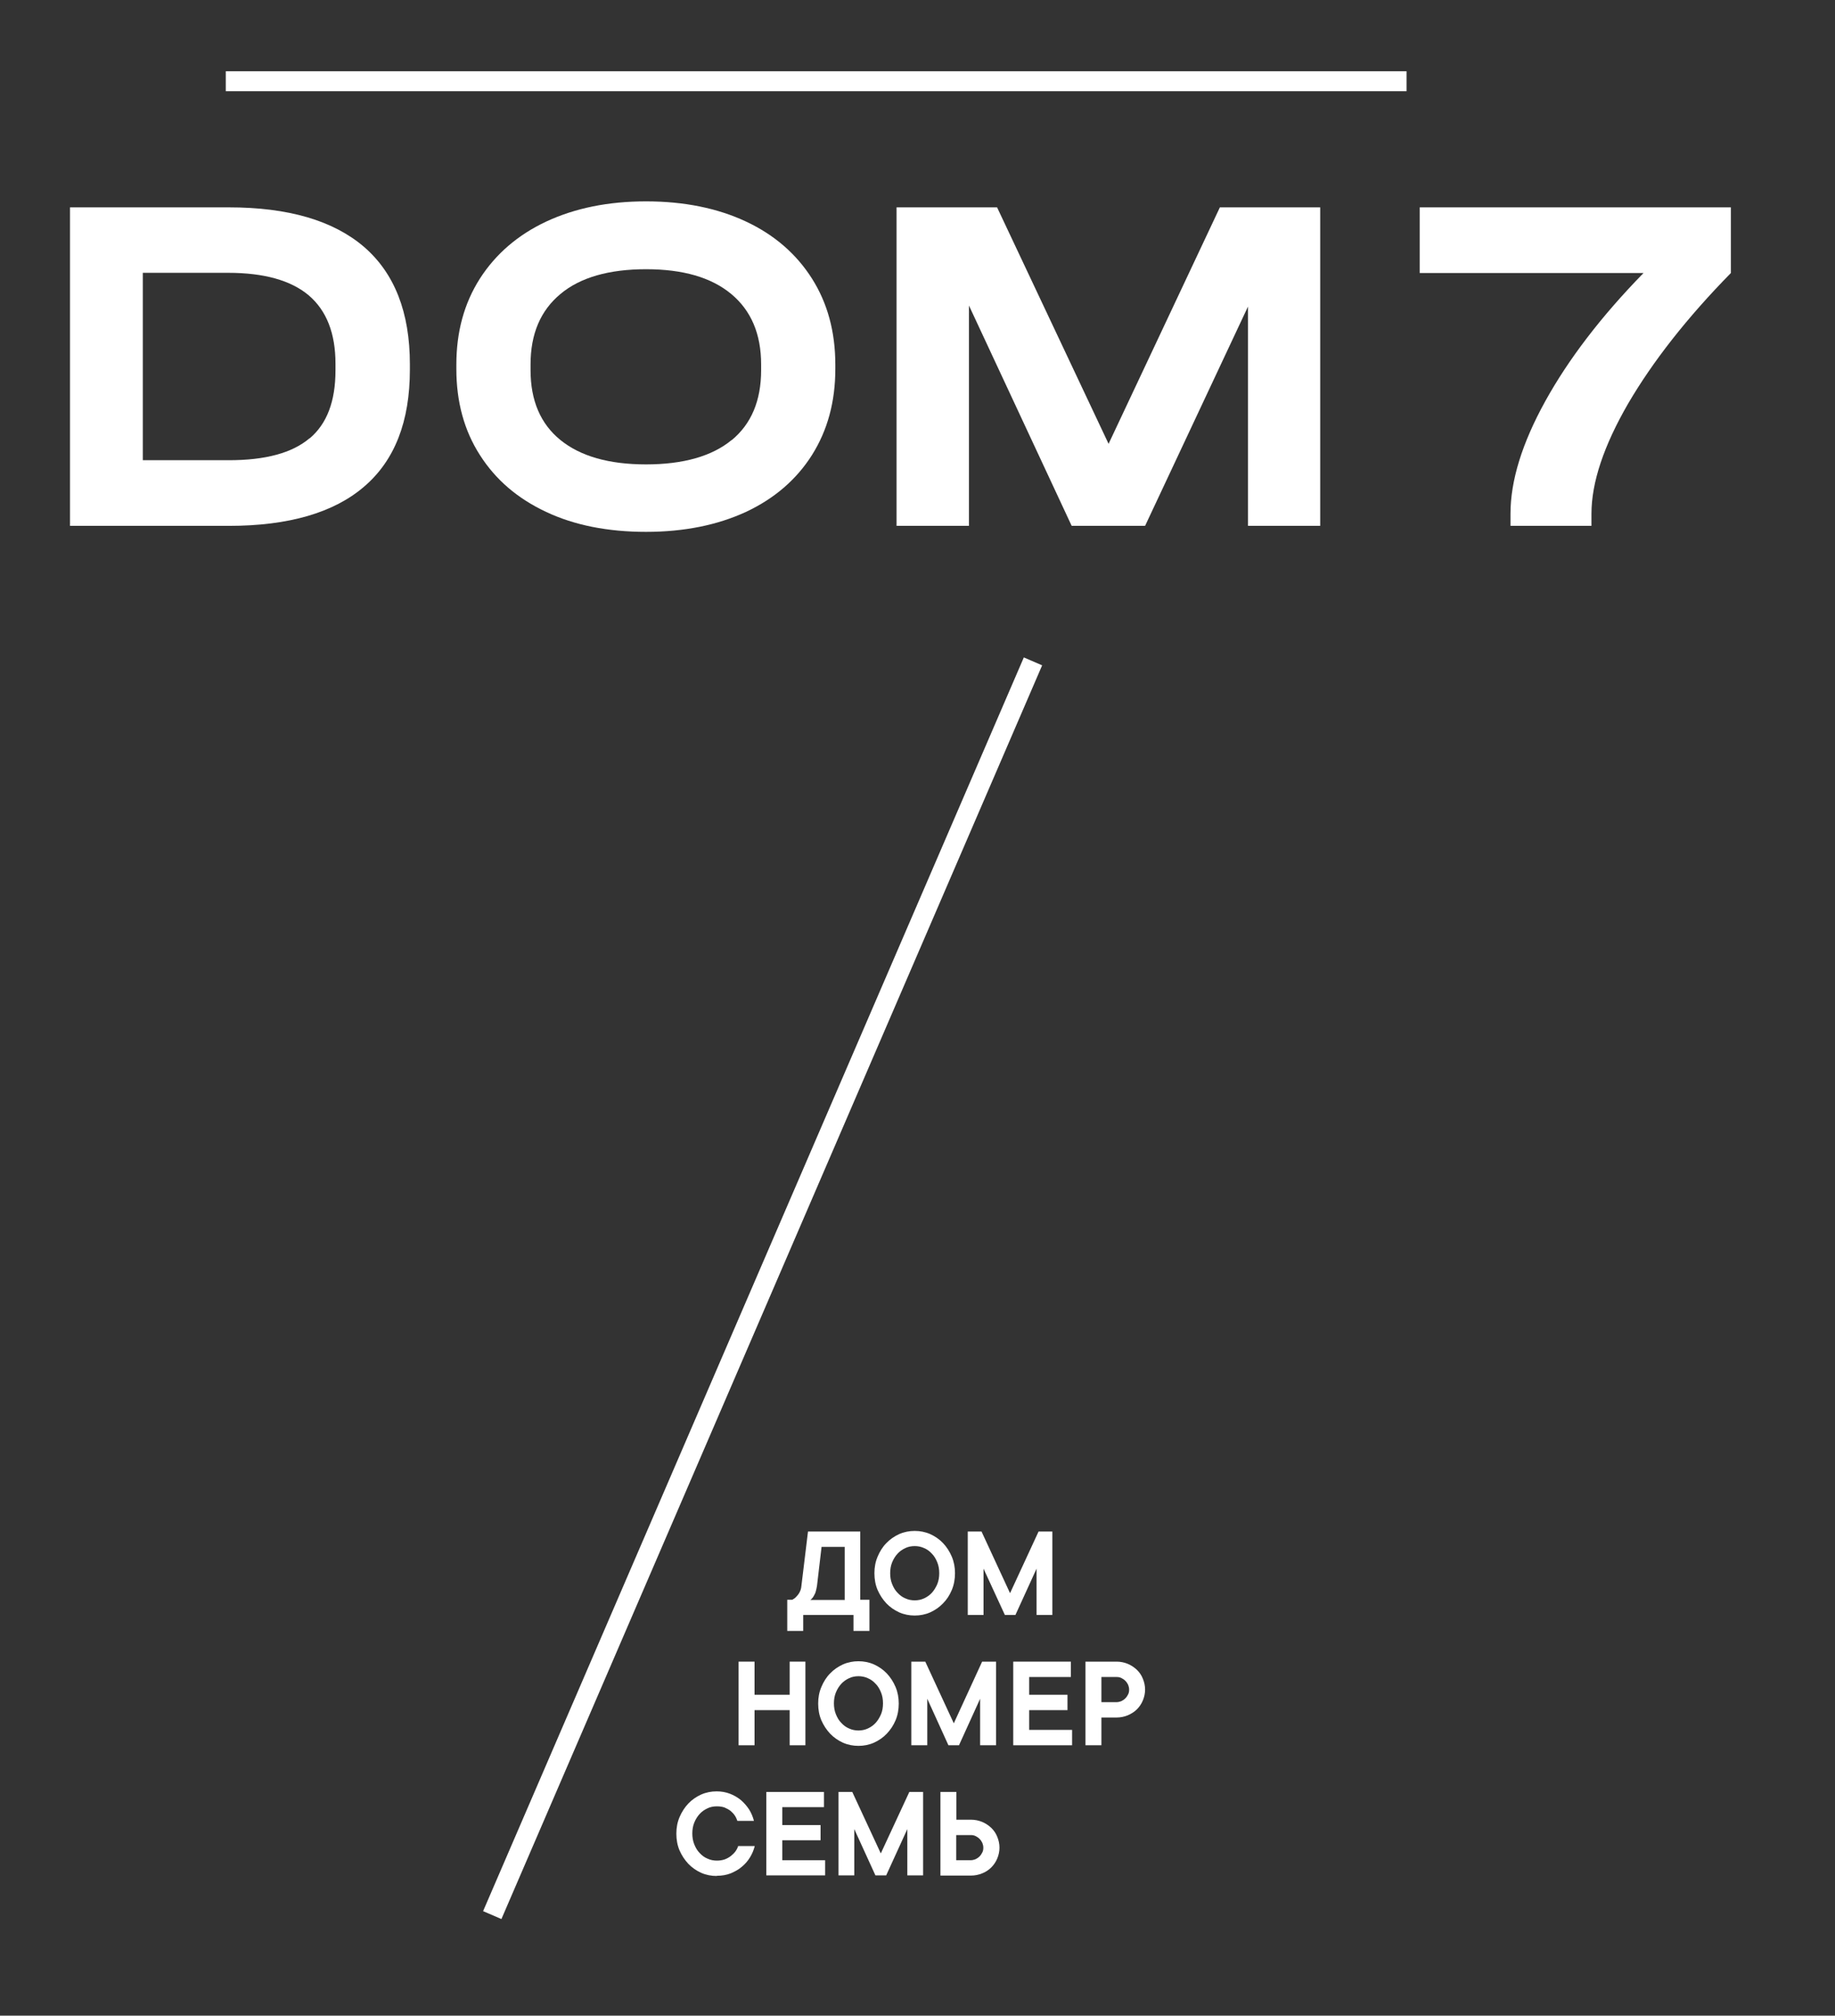
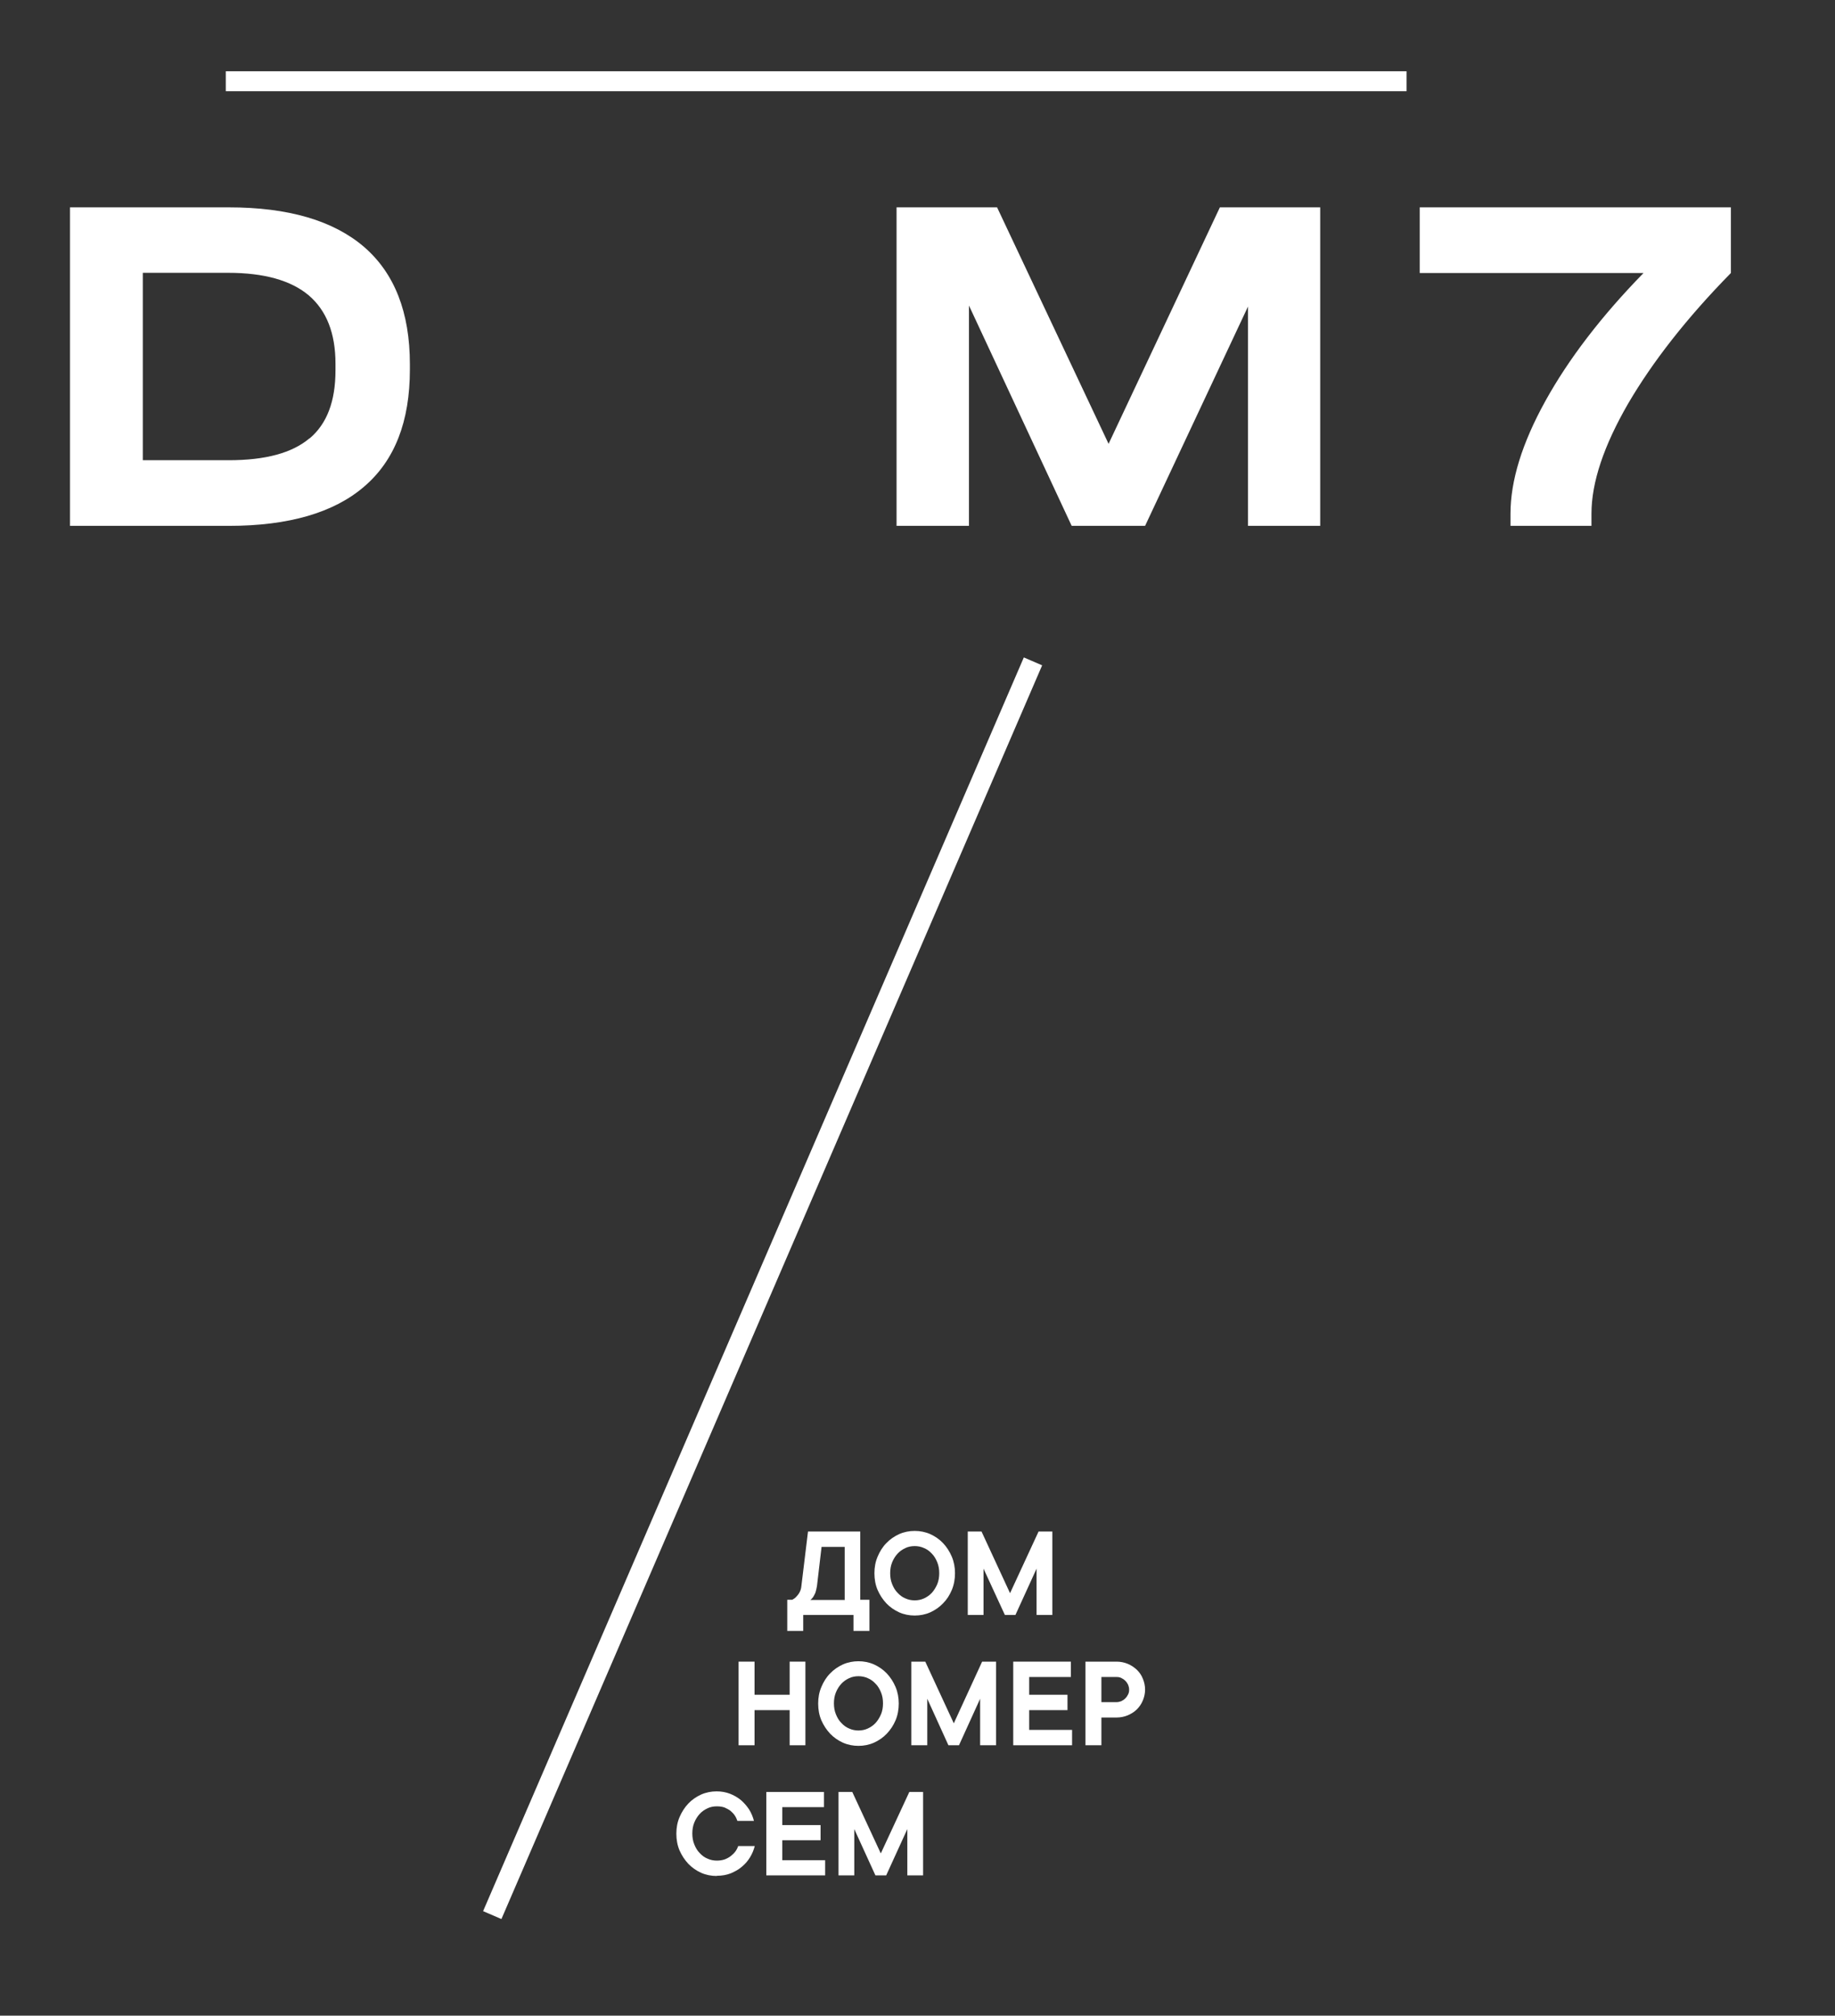
<svg xmlns="http://www.w3.org/2000/svg" id="_Слой_1" data-name="Слой 1" viewBox="0 0 92 101">
  <rect x="0" y="0" width="92" height="101" fill="#333333" stroke="none" />
  <defs>
    <style> .cls-1 { fill: none; stroke: #fff; stroke-miterlimit: 10; } .cls-2 { fill: #fff; } </style>
  </defs>
  <path class="cls-2" d="M11.47,10.39c2.98,0,5.24.66,6.78,1.98,1.53,1.32,2.3,3.28,2.3,5.88v.27c0,2.6-.76,4.55-2.29,5.86-1.52,1.31-3.79,1.97-6.79,1.97H3.51v-15.96h7.96ZM15.52,21.97c.87-.73,1.3-1.86,1.3-3.41v-.34c0-1.52-.45-2.66-1.34-3.42-.89-.75-2.24-1.13-4.04-1.13h-4.28v9.39h4.31c1.83,0,3.18-.36,4.05-1.1" />
-   <path class="cls-2" d="M27.38,25.65c-1.43-.67-2.53-1.61-3.32-2.85-.79-1.23-1.18-2.67-1.18-4.31v-.22c0-1.64.39-3.07,1.18-4.31.79-1.23,1.9-2.19,3.33-2.86,1.44-.67,3.1-1.01,5-1.01s3.58.34,5.01,1.01c1.43.67,2.53,1.63,3.31,2.86.78,1.23,1.17,2.67,1.17,4.31v.22c0,1.64-.39,3.07-1.17,4.31-.78,1.23-1.88,2.18-3.31,2.85-1.43.66-3.1,1-5.01,1s-3.59-.33-5.01-1M36.69,22.05c.98-.81,1.47-1.98,1.47-3.5v-.29c0-1.52-.5-2.7-1.5-3.53-1-.83-2.42-1.24-4.27-1.24s-3.3.41-4.29,1.24c-1,.83-1.5,2-1.5,3.53v.29c0,1.52.5,2.69,1.5,3.5,1,.81,2.43,1.22,4.29,1.22s3.31-.41,4.29-1.22" />
  <polygon class="cls-2" points="66.19 26.35 62.57 26.35 62.57 15.36 57.41 26.35 53.73 26.35 48.58 15.31 48.58 26.35 44.95 26.35 44.95 10.39 49.99 10.39 55.58 22.24 61.16 10.39 66.19 10.39 66.19 26.35" />
  <path class="cls-2" d="M86.78,10.39v3.29c-2.21,2.25-3.92,4.44-5.15,6.54-1.22,2.11-1.84,3.95-1.84,5.52v.61h-4.06v-.61c0-1.65.58-3.53,1.74-5.63,1.16-2.1,2.8-4.25,4.93-6.43h-11.22v-3.29h15.6Z" />
  <line class="cls-1" x1="11.32" y1="4.07" x2="70.52" y2="4.07" />
  <line class="cls-1" x1="24.68" y1="95.96" x2="51.79" y2="33.14" />
  <path class="cls-2" d="M39.49,80.16h.23c.07-.04.14-.08.2-.15.05-.05.11-.12.16-.21.05-.09.09-.2.1-.34l.33-2.72h2.62v3.42h.46v1.56h-.8v-.8h-2.52v.8h-.8v-1.56ZM42.35,80.16v-2.65h-1.16l-.23,1.96c-.02.13-.05.24-.08.34-.04.09-.08.16-.11.21-.04.06-.09.11-.14.15h1.73Z" />
  <path class="cls-2" d="M45.86,80.95c-.27,0-.53-.05-.78-.16-.24-.11-.46-.26-.64-.45-.18-.19-.33-.42-.44-.67-.11-.26-.16-.54-.16-.84s.05-.57.16-.83c.11-.26.25-.49.44-.68.18-.19.4-.34.64-.45.25-.11.51-.16.78-.16s.53.05.78.16c.24.11.46.26.64.45.18.19.33.42.44.68.11.26.16.54.16.83s-.05.58-.16.84c-.11.26-.25.48-.44.67-.18.19-.4.34-.64.45-.25.11-.51.16-.78.16M45.86,80.19c.16,0,.32-.03.47-.1.15-.07.28-.16.39-.28.11-.12.2-.27.27-.43.07-.17.1-.35.1-.55s-.03-.38-.1-.55c-.07-.17-.15-.31-.27-.43-.11-.12-.24-.22-.39-.28-.15-.07-.31-.1-.47-.1s-.33.03-.47.1c-.15.07-.28.16-.39.28-.11.12-.2.26-.27.43-.07.17-.1.35-.1.55s.03.38.1.55c.07.17.15.31.27.43.11.12.24.22.39.28.15.07.31.1.47.1" />
  <polygon class="cls-2" points="48.52 76.74 49.21 76.74 50.64 79.83 52.07 76.74 52.76 76.74 52.76 80.92 51.97 80.92 51.97 78.6 50.91 80.92 50.38 80.92 49.31 78.6 49.31 80.92 48.52 80.92 48.52 76.74" />
  <polygon class="cls-2" points="37.03 83.26 37.83 83.26 37.83 84.92 39.59 84.92 39.59 83.26 40.38 83.26 40.38 87.45 39.59 87.45 39.59 85.69 37.83 85.69 37.83 87.45 37.03 87.45 37.03 83.26" />
  <path class="cls-2" d="M43.04,87.48c-.27,0-.53-.05-.78-.16-.24-.11-.46-.26-.64-.45-.18-.19-.33-.42-.44-.67-.11-.26-.16-.54-.16-.84s.05-.57.16-.83c.11-.26.25-.49.44-.68.18-.19.4-.34.64-.45.25-.11.51-.16.78-.16s.53.05.78.16c.24.11.46.26.64.45.18.19.33.42.44.68.11.26.16.54.16.83s-.05.58-.16.84c-.11.26-.26.48-.44.67-.18.19-.4.34-.64.45-.25.11-.51.16-.78.16M43.04,86.71c.16,0,.32-.03.47-.1.15-.07.28-.16.39-.28.11-.12.2-.27.27-.43.07-.17.1-.35.1-.55s-.03-.38-.1-.55c-.07-.17-.15-.31-.27-.43-.11-.12-.24-.22-.39-.28-.15-.07-.31-.1-.47-.1s-.33.03-.47.1c-.15.07-.28.16-.39.28-.11.12-.2.26-.27.43-.07.17-.1.35-.1.55s.03.38.1.55c.07.17.15.31.27.43.11.12.24.22.39.28.15.07.31.1.47.1" />
  <polygon class="cls-2" points="45.69 83.26 46.39 83.26 47.82 86.35 49.24 83.26 49.94 83.26 49.94 87.45 49.14 87.45 49.14 85.12 48.08 87.45 47.55 87.45 46.49 85.12 46.49 87.45 45.69 87.45 45.69 83.26" />
  <polygon class="cls-2" points="50.8 83.26 53.69 83.26 53.69 84.03 51.6 84.03 51.6 84.92 53.52 84.92 53.52 85.69 51.6 85.69 51.6 86.68 53.75 86.68 53.75 87.45 50.8 87.45 50.8 83.26" />
  <path class="cls-2" d="M54.42,83.26h1.56c.2,0,.39.04.56.11.17.07.32.17.46.3.13.13.23.27.3.45.07.17.11.35.11.54s-.04.37-.11.54c-.07.17-.17.32-.3.45-.13.13-.28.22-.46.3-.17.07-.36.11-.56.11h-.76v1.39h-.8v-4.18ZM55.98,85.29c.08,0,.16-.02.24-.05.08-.04.14-.08.2-.14.06-.06.1-.12.14-.2.04-.08.05-.15.05-.24s-.02-.16-.05-.24c-.04-.08-.08-.14-.14-.2-.06-.06-.12-.1-.2-.14-.08-.04-.16-.05-.24-.05h-.76v1.26h.76Z" />
  <path class="cls-2" d="M35.93,94c-.27,0-.53-.05-.78-.16-.24-.11-.46-.26-.64-.45-.18-.19-.33-.42-.44-.67-.11-.26-.16-.54-.16-.84s.05-.57.16-.83c.11-.26.26-.49.44-.68.18-.19.4-.34.64-.45.25-.11.51-.16.78-.16.24,0,.46.04.67.12s.39.19.55.32c.16.14.29.29.41.47.11.18.19.37.24.57h-.83c-.03-.09-.07-.18-.13-.27-.06-.09-.13-.16-.21-.23-.09-.07-.19-.12-.3-.17-.11-.04-.24-.06-.39-.06-.17,0-.33.03-.47.1-.15.07-.28.16-.39.28-.11.12-.2.26-.27.43-.07.17-.1.35-.1.55s.03.38.1.55c.07.17.15.31.27.43.11.12.24.22.39.28.15.07.31.1.47.1.14,0,.27-.02.39-.06.11-.04.22-.1.31-.17.09-.07.17-.15.23-.23s.11-.18.14-.27h.83c-.05.2-.13.39-.24.57-.11.18-.25.34-.41.47-.16.14-.35.24-.56.33-.21.08-.44.12-.69.12" />
  <polygon class="cls-2" points="38.42 89.79 41.31 89.79 41.31 90.55 39.22 90.55 39.22 91.45 41.14 91.45 41.14 92.21 39.22 92.21 39.22 93.21 41.37 93.21 41.37 93.97 38.42 93.97 38.42 89.79" />
  <polygon class="cls-2" points="42.04 89.79 42.73 89.79 44.16 92.87 45.59 89.79 46.28 89.79 46.28 93.97 45.49 93.97 45.49 91.65 44.43 93.97 43.89 93.97 42.83 91.65 42.83 93.97 42.04 93.97 42.04 89.79" />
-   <path class="cls-2" d="M47.15,89.79h.8v1.39h.73c.2,0,.39.04.56.11.17.07.32.17.46.3.13.13.23.27.3.45.07.17.11.35.11.54s-.04.37-.11.54c-.07.17-.17.32-.3.45-.13.13-.28.23-.46.3-.17.07-.36.11-.56.11h-1.53v-4.18ZM48.67,93.21c.08,0,.16-.02.24-.05.08-.04.14-.08.2-.14.06-.06.1-.12.14-.2.04-.08.05-.15.05-.24s-.02-.16-.05-.24c-.04-.08-.08-.14-.14-.2-.06-.06-.12-.1-.2-.14-.08-.04-.16-.05-.24-.05h-.73v1.26h.73Z" />
</svg>